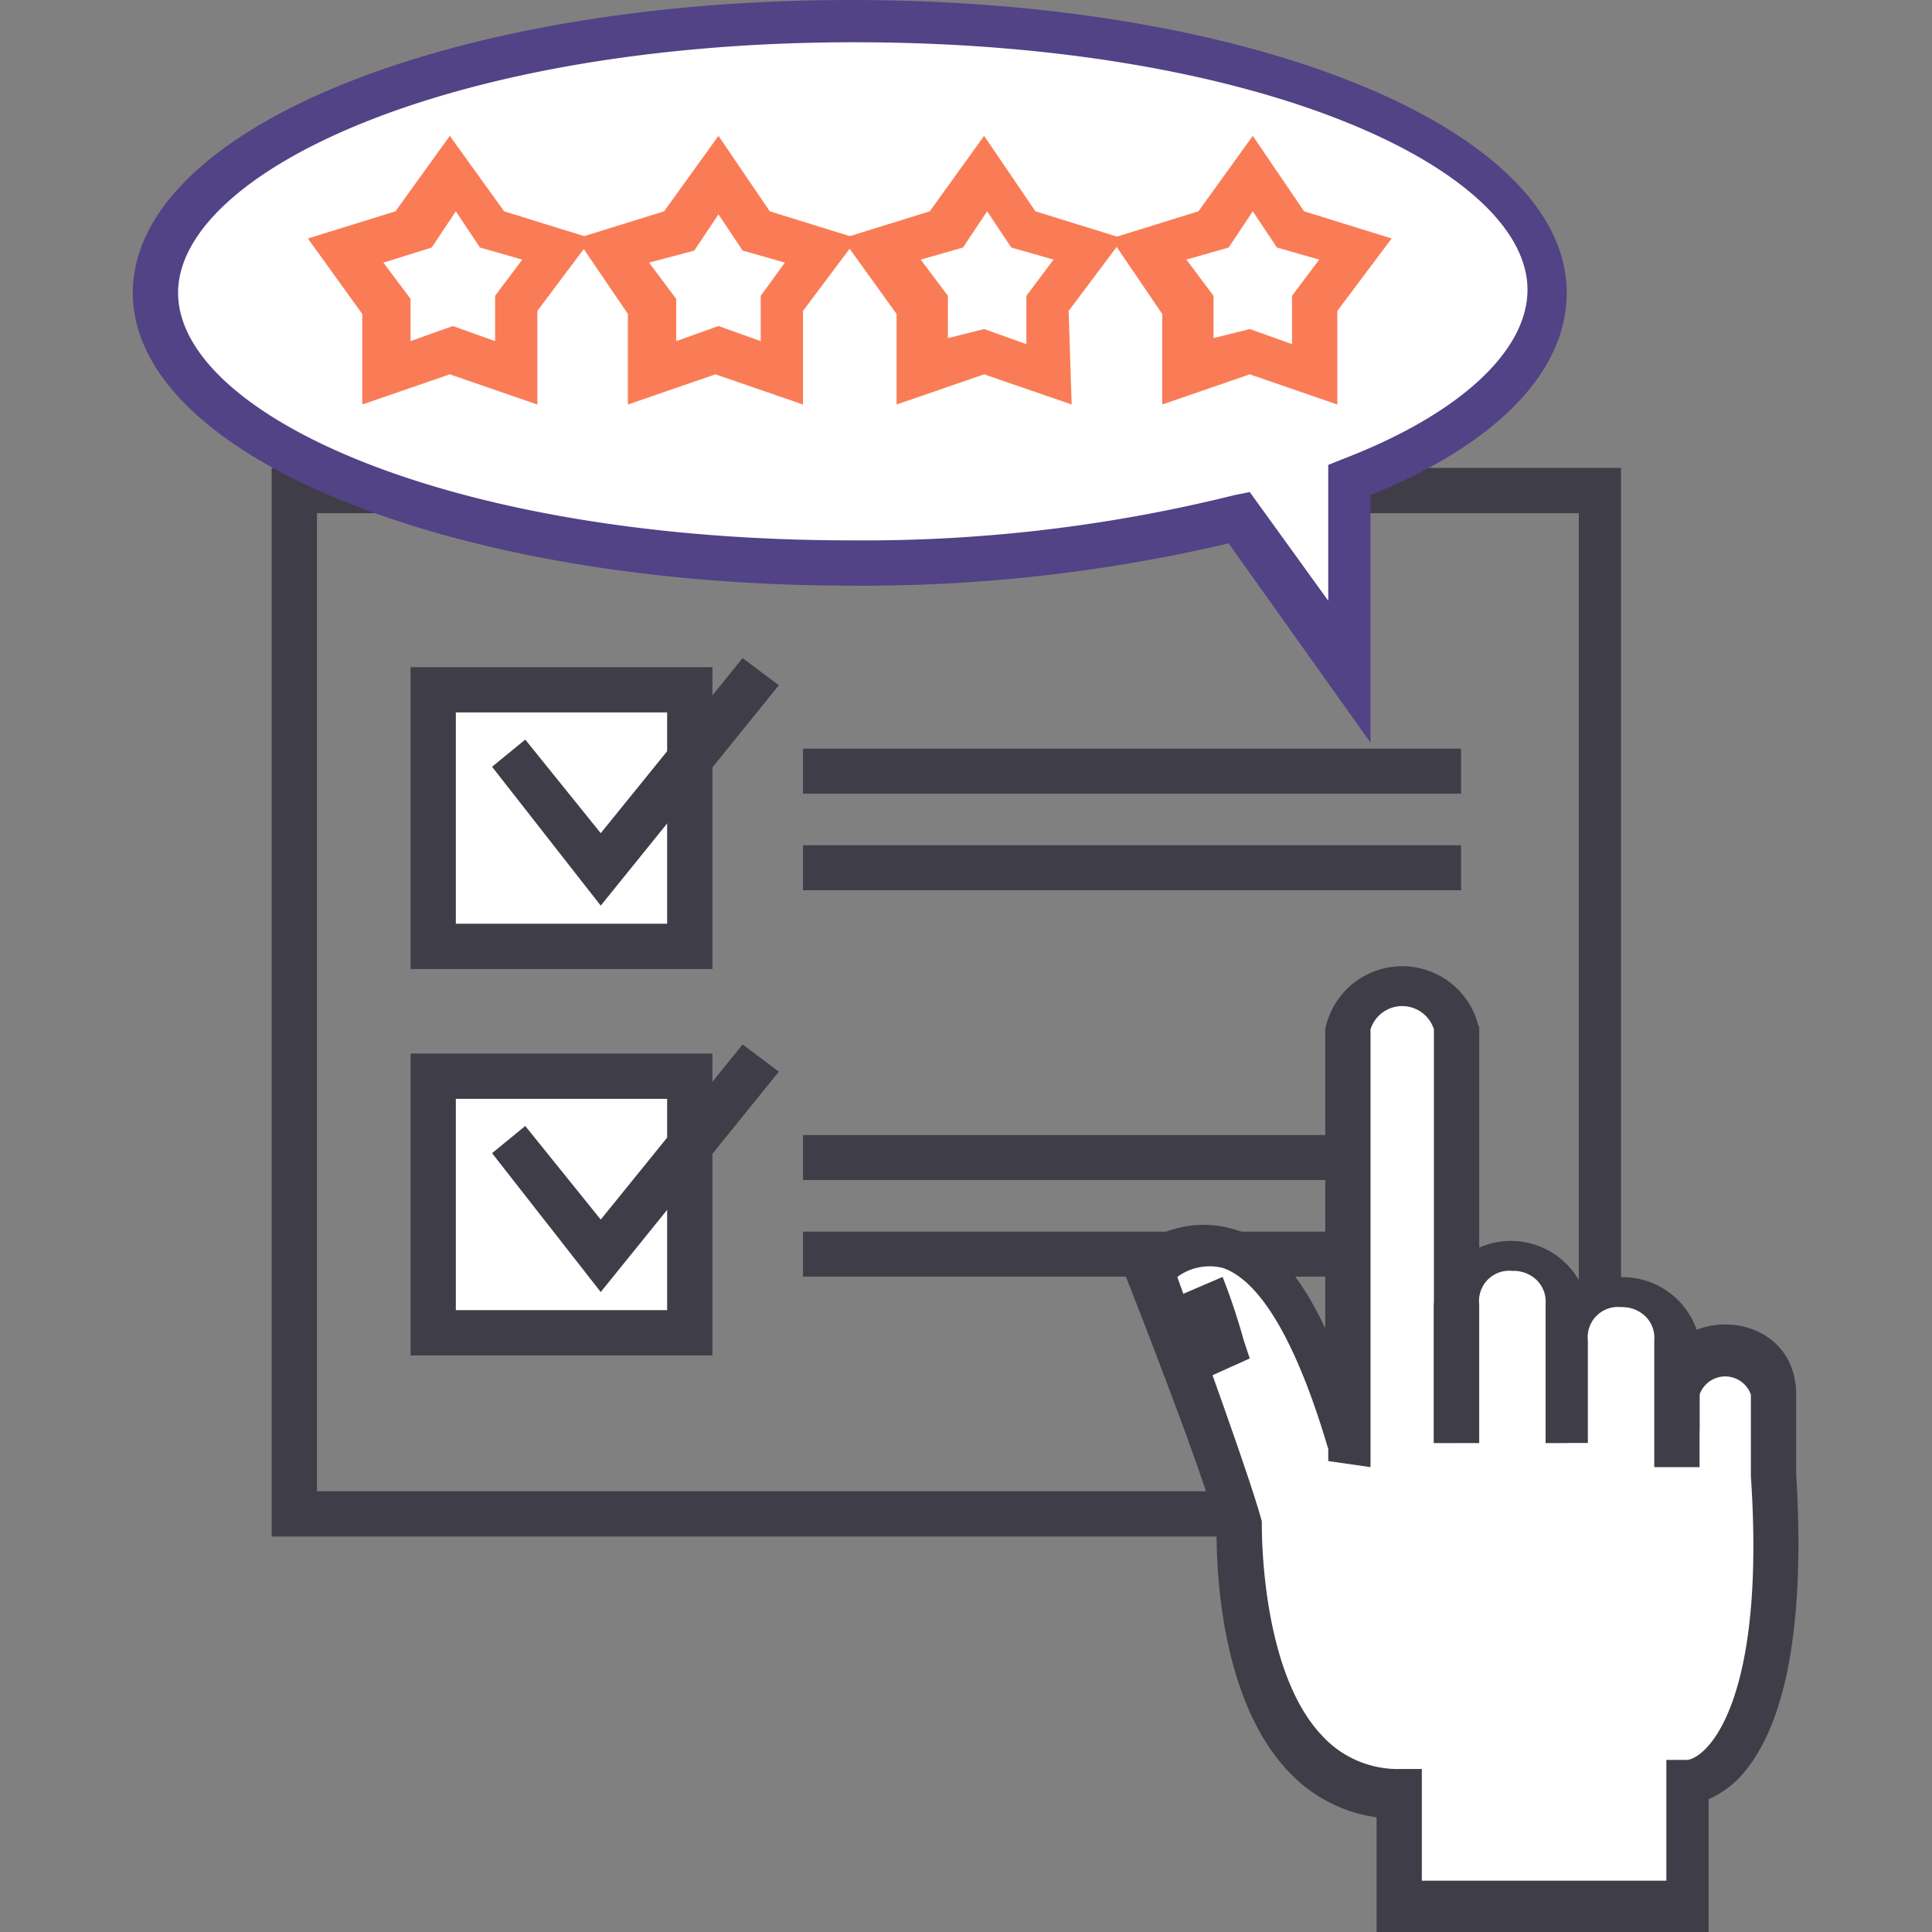
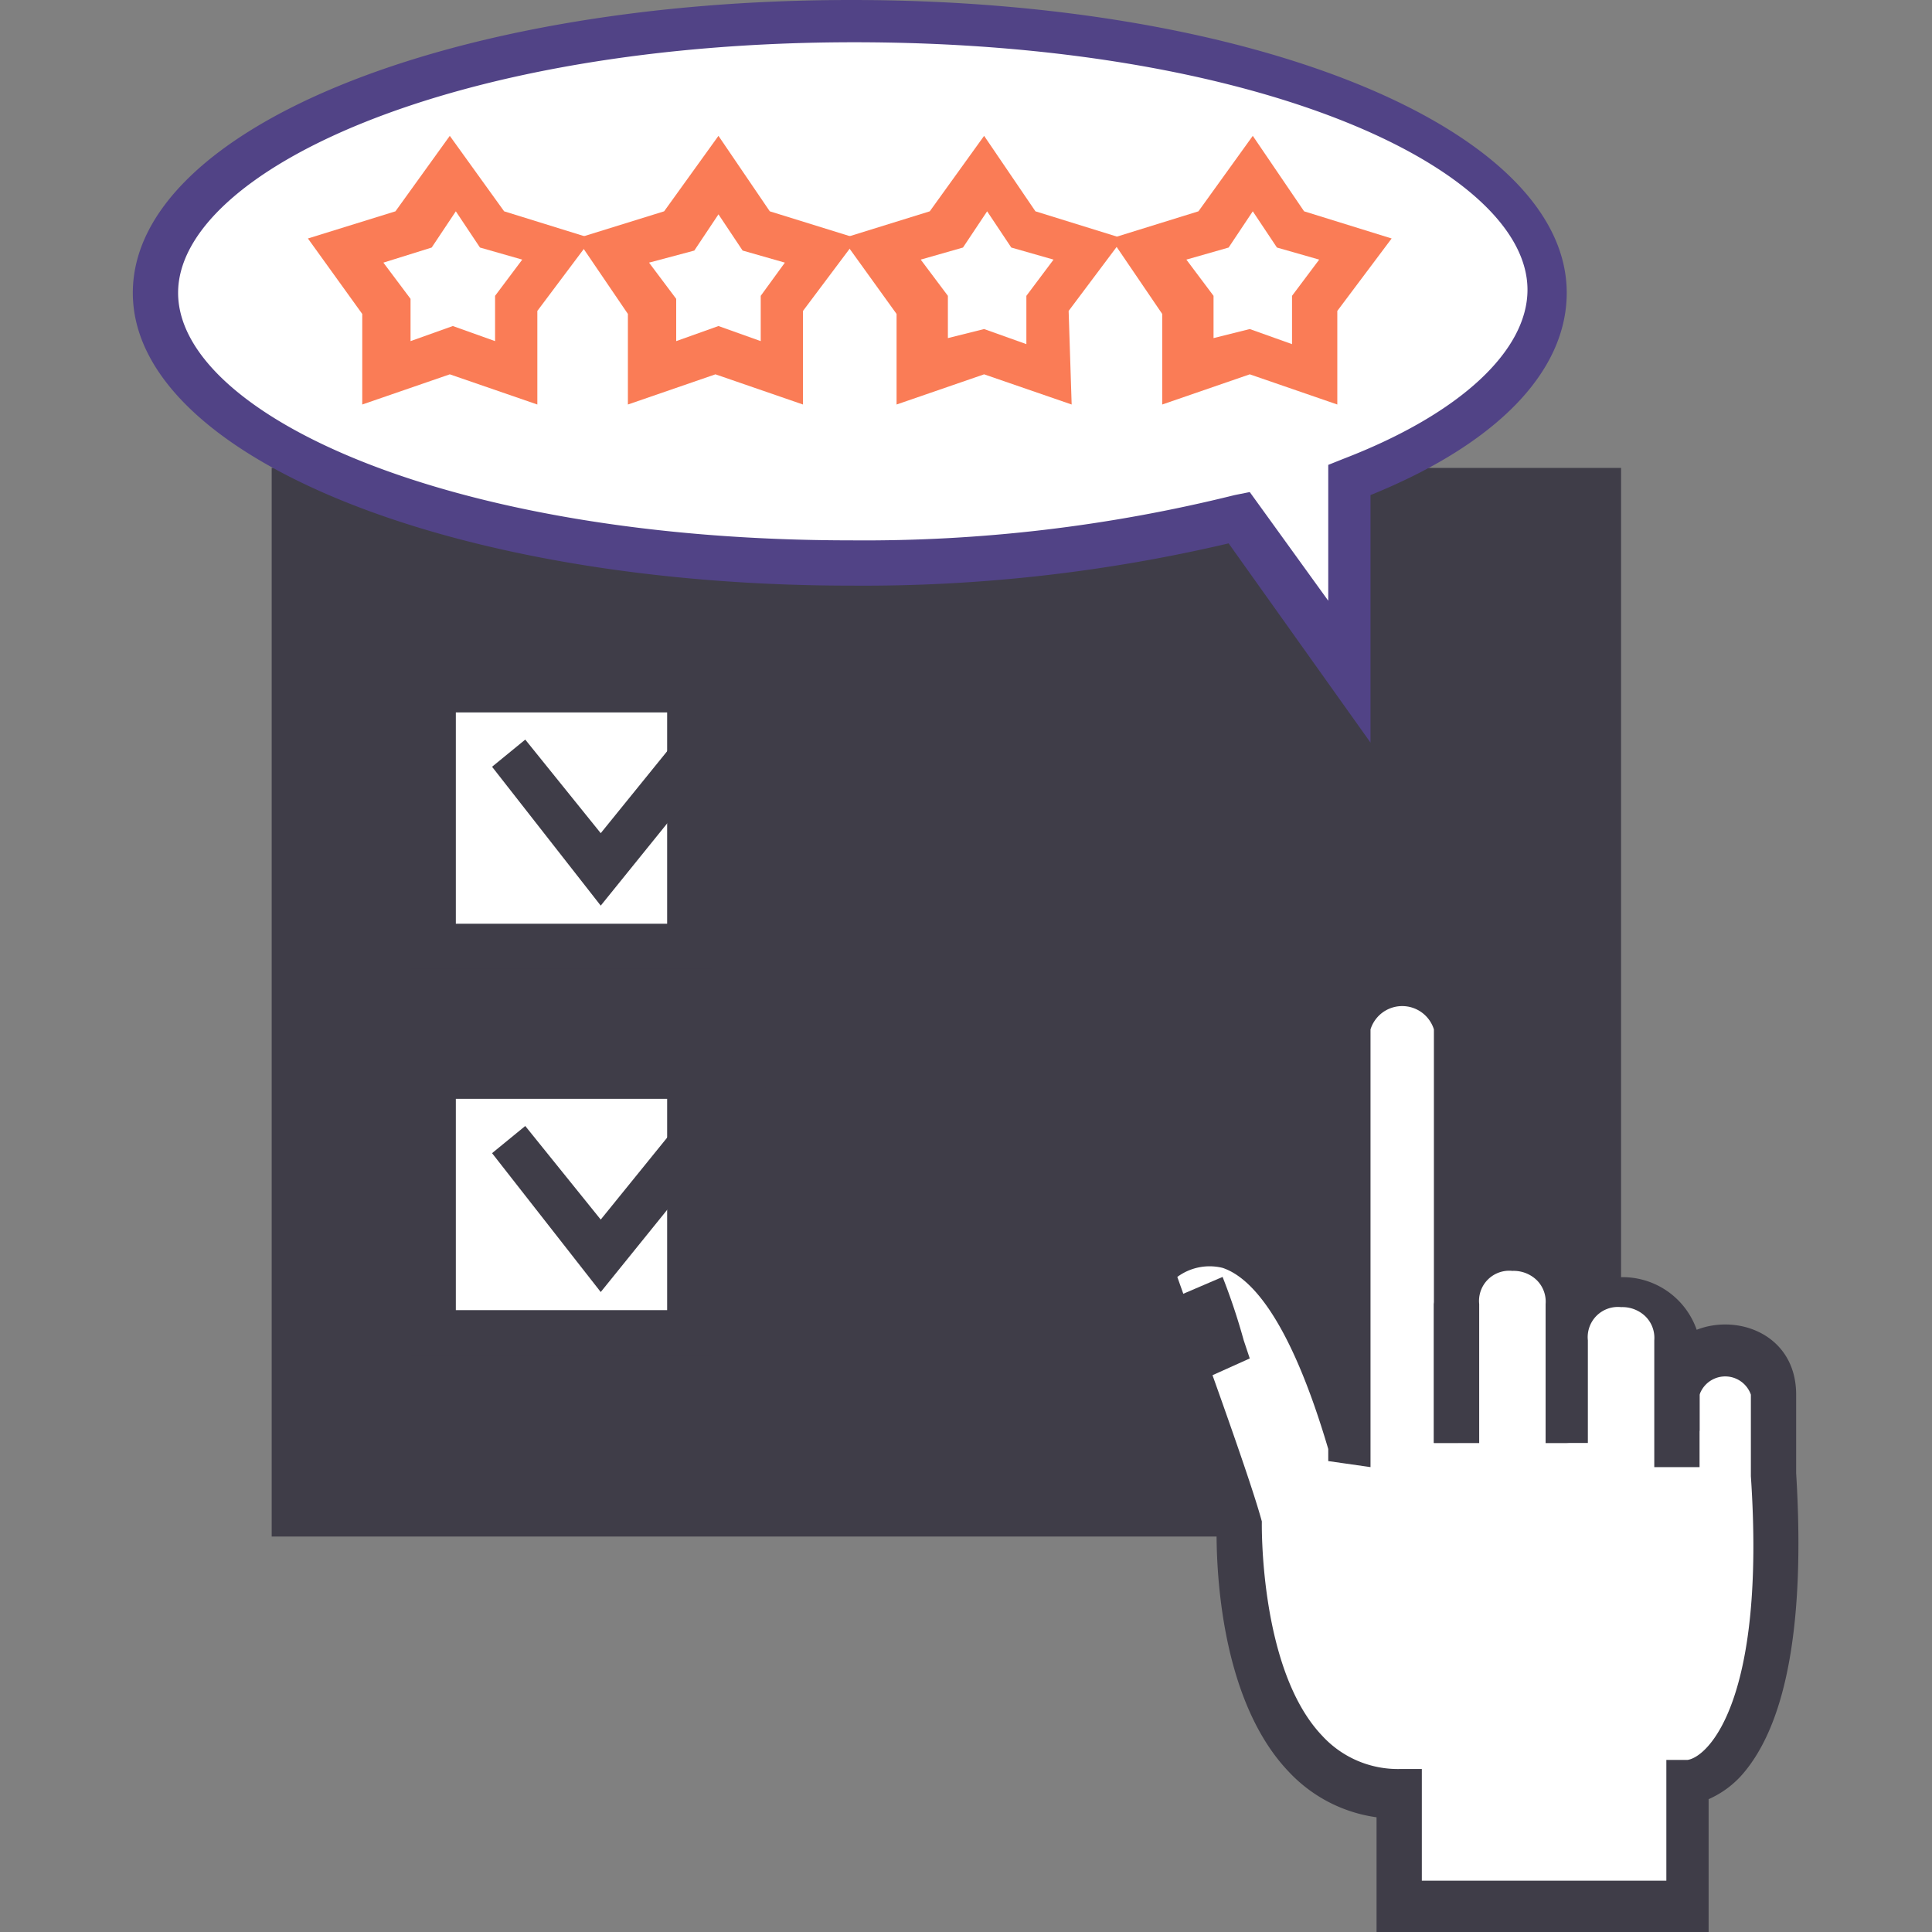
<svg xmlns="http://www.w3.org/2000/svg" id="Calque_1" data-name="Calque 1" viewBox="0 0 64 64">
  <rect x="0" y="0" width="64" height="64" fill="#808080" stroke="none" />
  <title>positionnement-marketing-recommandations-clients-2</title>
-   <path d="M53.7,50.9H9V15.5H53.7ZM10.5,49.4H52.3V17H10.5Z" style="fill:#3f3d48" />
+   <path d="M53.7,50.9H9V15.5H53.7ZM10.5,49.4V17H10.5Z" style="fill:#3f3d48" />
  <rect x="26.6" y="24.8" width="21.8" height="1.49" style="fill:#3f3d48" />
  <rect x="14.3" y="22.9" width="8.5" height="8.51" style="fill:#fff" />
  <path d="M23.6,32.1h-10v-10h10Zm-8.5-1.5h7v-7h-7Z" style="fill:#3f3d48" />
  <polygon points="19.9 30 16.3 25.4 17.4 24.5 19.9 27.6 24.6 21.8 25.8 22.7 19.9 30" style="fill:#3f3d48" />
  <rect x="14.3" y="35.7" width="8.5" height="8.51" style="fill:#fff" />
  <path d="M23.6,44.9h-10v-10h10Zm-8.5-1.5h7v-7h-7Z" style="fill:#3f3d48" />
  <polygon points="19.9 42.8 16.3 38.2 17.4 37.3 19.9 40.4 24.6 34.6 25.8 35.5 19.9 42.8" style="fill:#3f3d48" />
  <rect x="26.6" y="28" width="21.8" height="1.49" style="fill:#3f3d48" />
-   <rect x="26.6" y="37.6" width="21.8" height="1.49" style="fill:#3f3d48" />
  <rect x="26.6" y="40.8" width="21.8" height="1.49" style="fill:#3f3d48" />
  <path d="M51.2,9.7c0-4.9-10.3-8.9-23-8.9s-23,4-23,8.9,10.3,8.9,23,8.9A51.5,51.5,0,0,0,41,17.1l3.6,5.1V15.9C48.7,14.3,51.2,12.1,51.2,9.7Z" style="fill:#fff" />
  <path d="M45.4,24.6,40.7,18a52.9,52.9,0,0,1-12.5,1.4c-13.3,0-23.8-4.3-23.8-9.7S14.8,0,28.2,0,51.9,4.3,51.9,9.7c0,2.6-2.3,5-6.5,6.7Zm-4-8.3,2.6,3.6V15.4l.5-.2c3.9-1.5,6.1-3.6,6.1-5.6,0-4-8.9-8.2-22.3-8.2S5.9,5.7,5.9,9.7s8.9,8.2,22.3,8.2a50.8,50.8,0,0,0,12.7-1.5Z" style="fill:#514386" />
  <polygon points="14.9 5.8 16.2 7.6 18.3 8.3 17 10.1 17 12.3 14.9 11.6 12.8 12.3 12.8 10.1 11.5 8.3 13.6 7.6 14.9 5.8" style="fill:#fff" />
  <path d="M17.8,13.4l-2.9-1-2.9,1v-3L10.2,7.9,13.1,7l1.8-2.5L16.7,7l2.9.9-1.8,2.4ZM12.7,8.7l.9,1.2v1.4l1.4-.5,1.4.5V9.8l.9-1.2-1.4-.4-.8-1.2-.8,1.2Z" style="fill:#fa7c56" />
  <polygon points="23.7 5.8 25 7.6 27.2 8.3 25.9 10.1 25.9 12.3 23.7 11.6 21.6 12.3 21.6 10.1 20.3 8.3 22.4 7.6 23.7 5.8" style="fill:#fff" />
  <path d="M26.6,13.4l-2.9-1-2.9,1v-3L19.1,7.9,22,7l1.8-2.5L25.5,7l2.9.9-1.8,2.4ZM21.5,8.7l.9,1.2v1.4l1.4-.5,1.4.5V9.8L26,8.7l-1.4-.4-.8-1.2-.8,1.2Z" style="fill:#fa7c56" />
  <polygon points="32.6 5.8 33.9 7.6 36 8.3 34.7 10.1 34.7 12.3 32.6 11.6 30.5 12.3 30.5 10.1 29.1 8.3 31.3 7.6 32.6 5.8" style="fill:#fff" />
  <path d="M35.5,13.4l-2.9-1-2.9,1v-3L27.9,7.9,30.8,7l1.8-2.5L34.3,7l2.9.9-1.8,2.4Zm-2.9-2.5,1.4.5V9.8l.9-1.2-1.4-.4-.8-1.2-.8,1.2-1.4.4.9,1.2v1.4Z" style="fill:#fa7c56" />
  <polygon points="41.4 5.8 42.7 7.6 44.9 8.3 43.5 10.1 43.6 12.3 41.4 11.6 39.3 12.3 39.3 10.1 38 8.3 40.1 7.6 41.4 5.8" style="fill:#fff" />
  <path d="M44.3,13.4l-2.9-1-2.9,1v-3L36.8,7.9,39.7,7l1.8-2.5L43.2,7l2.9.9-1.8,2.4Zm-2.9-2.5,1.4.5V9.8l.9-1.2-1.4-.4-.8-1.2-.8,1.2-1.4.4.9,1.2v1.4Z" style="fill:#fa7c56" />
  <rect x="47.5" y="34" width="1.5" height="12.56" style="fill:#3f3d48" />
  <path d="M48.3,44.8V34.1a1.8,1.8,0,0,0-3.6,0V47.8h-.1c-1.2-4.1-3.2-8.4-6.6-5.8,0,0,2.5,6.8,3,8.6,0,0-.3,8.9,5.4,8.9v3.7h9.6V59s3.5-.1,2.9-10.2V46.2a1.6,1.6,0,0,0-3.2,0v1.2" style="fill:#fff" />
  <path d="M56.6,64H45.6V60.2a4.9,4.9,0,0,1-2.9-1.5c-2.4-2.5-2.4-7.2-2.4-8s-3-8.4-3-8.4l-.2-.5.4-.3a3.5,3.5,0,0,1,3.3-.8C42,41,43,42.1,43.9,44V34.1a2.6,2.6,0,0,1,5.1,0V47.8H47.5V34.1a1.1,1.1,0,0,0-2.1,0V48.6l-1.4-.2V48c-1.3-4.4-2.6-5.7-3.5-6a1.8,1.8,0,0,0-1.5.3c.6,1.7,2.4,6.6,2.8,8.1h0s-.1,4.9,2,7.1a3.4,3.4,0,0,0,2.6,1.1h.7v3.7h8.1V58.3h.7c.7-.1,2.6-2,2.1-9.4V46.2a.9.9,0,0,0-1.7,0v1.2H54.8V46.2c0-3.1,4.7-3.1,4.7,0v2.6c.3,4.9-.3,8.3-1.8,10a3.2,3.2,0,0,1-1.1.8Z" style="fill:#3f3d48" />
  <path d="M48.3,47.8V43.2a1.8,1.8,0,0,1,3.6,0v4.6" style="fill:#fff" />
  <path d="M52.6,47.8H51.2V43.2a1,1,0,0,0-.3-.8,1.1,1.1,0,0,0-.8-.3A1,1,0,0,0,49,43.2v4.6H47.5V43.2a2.6,2.6,0,0,1,5.1,0Z" style="fill:#3f3d48" />
  <path d="M51.9,47.8V44.4a1.8,1.8,0,0,1,3.6,0v4.2" style="fill:#fff" />
  <path d="M56.3,48.6H54.8V44.4a1,1,0,0,0-.3-.8,1.1,1.1,0,0,0-.8-.3,1,1,0,0,0-1.1,1.1v3.4H51.2V44.4a2.6,2.6,0,0,1,5.1,0Z" style="fill:#3f3d48" />
  <path d="M39.4,45.9l-.6-1.4.8-.3-.5-1.3,1.4-.6a21,21,0,0,1,.7,2.1l.2.6Z" style="fill:#3f3d48" />
</svg>